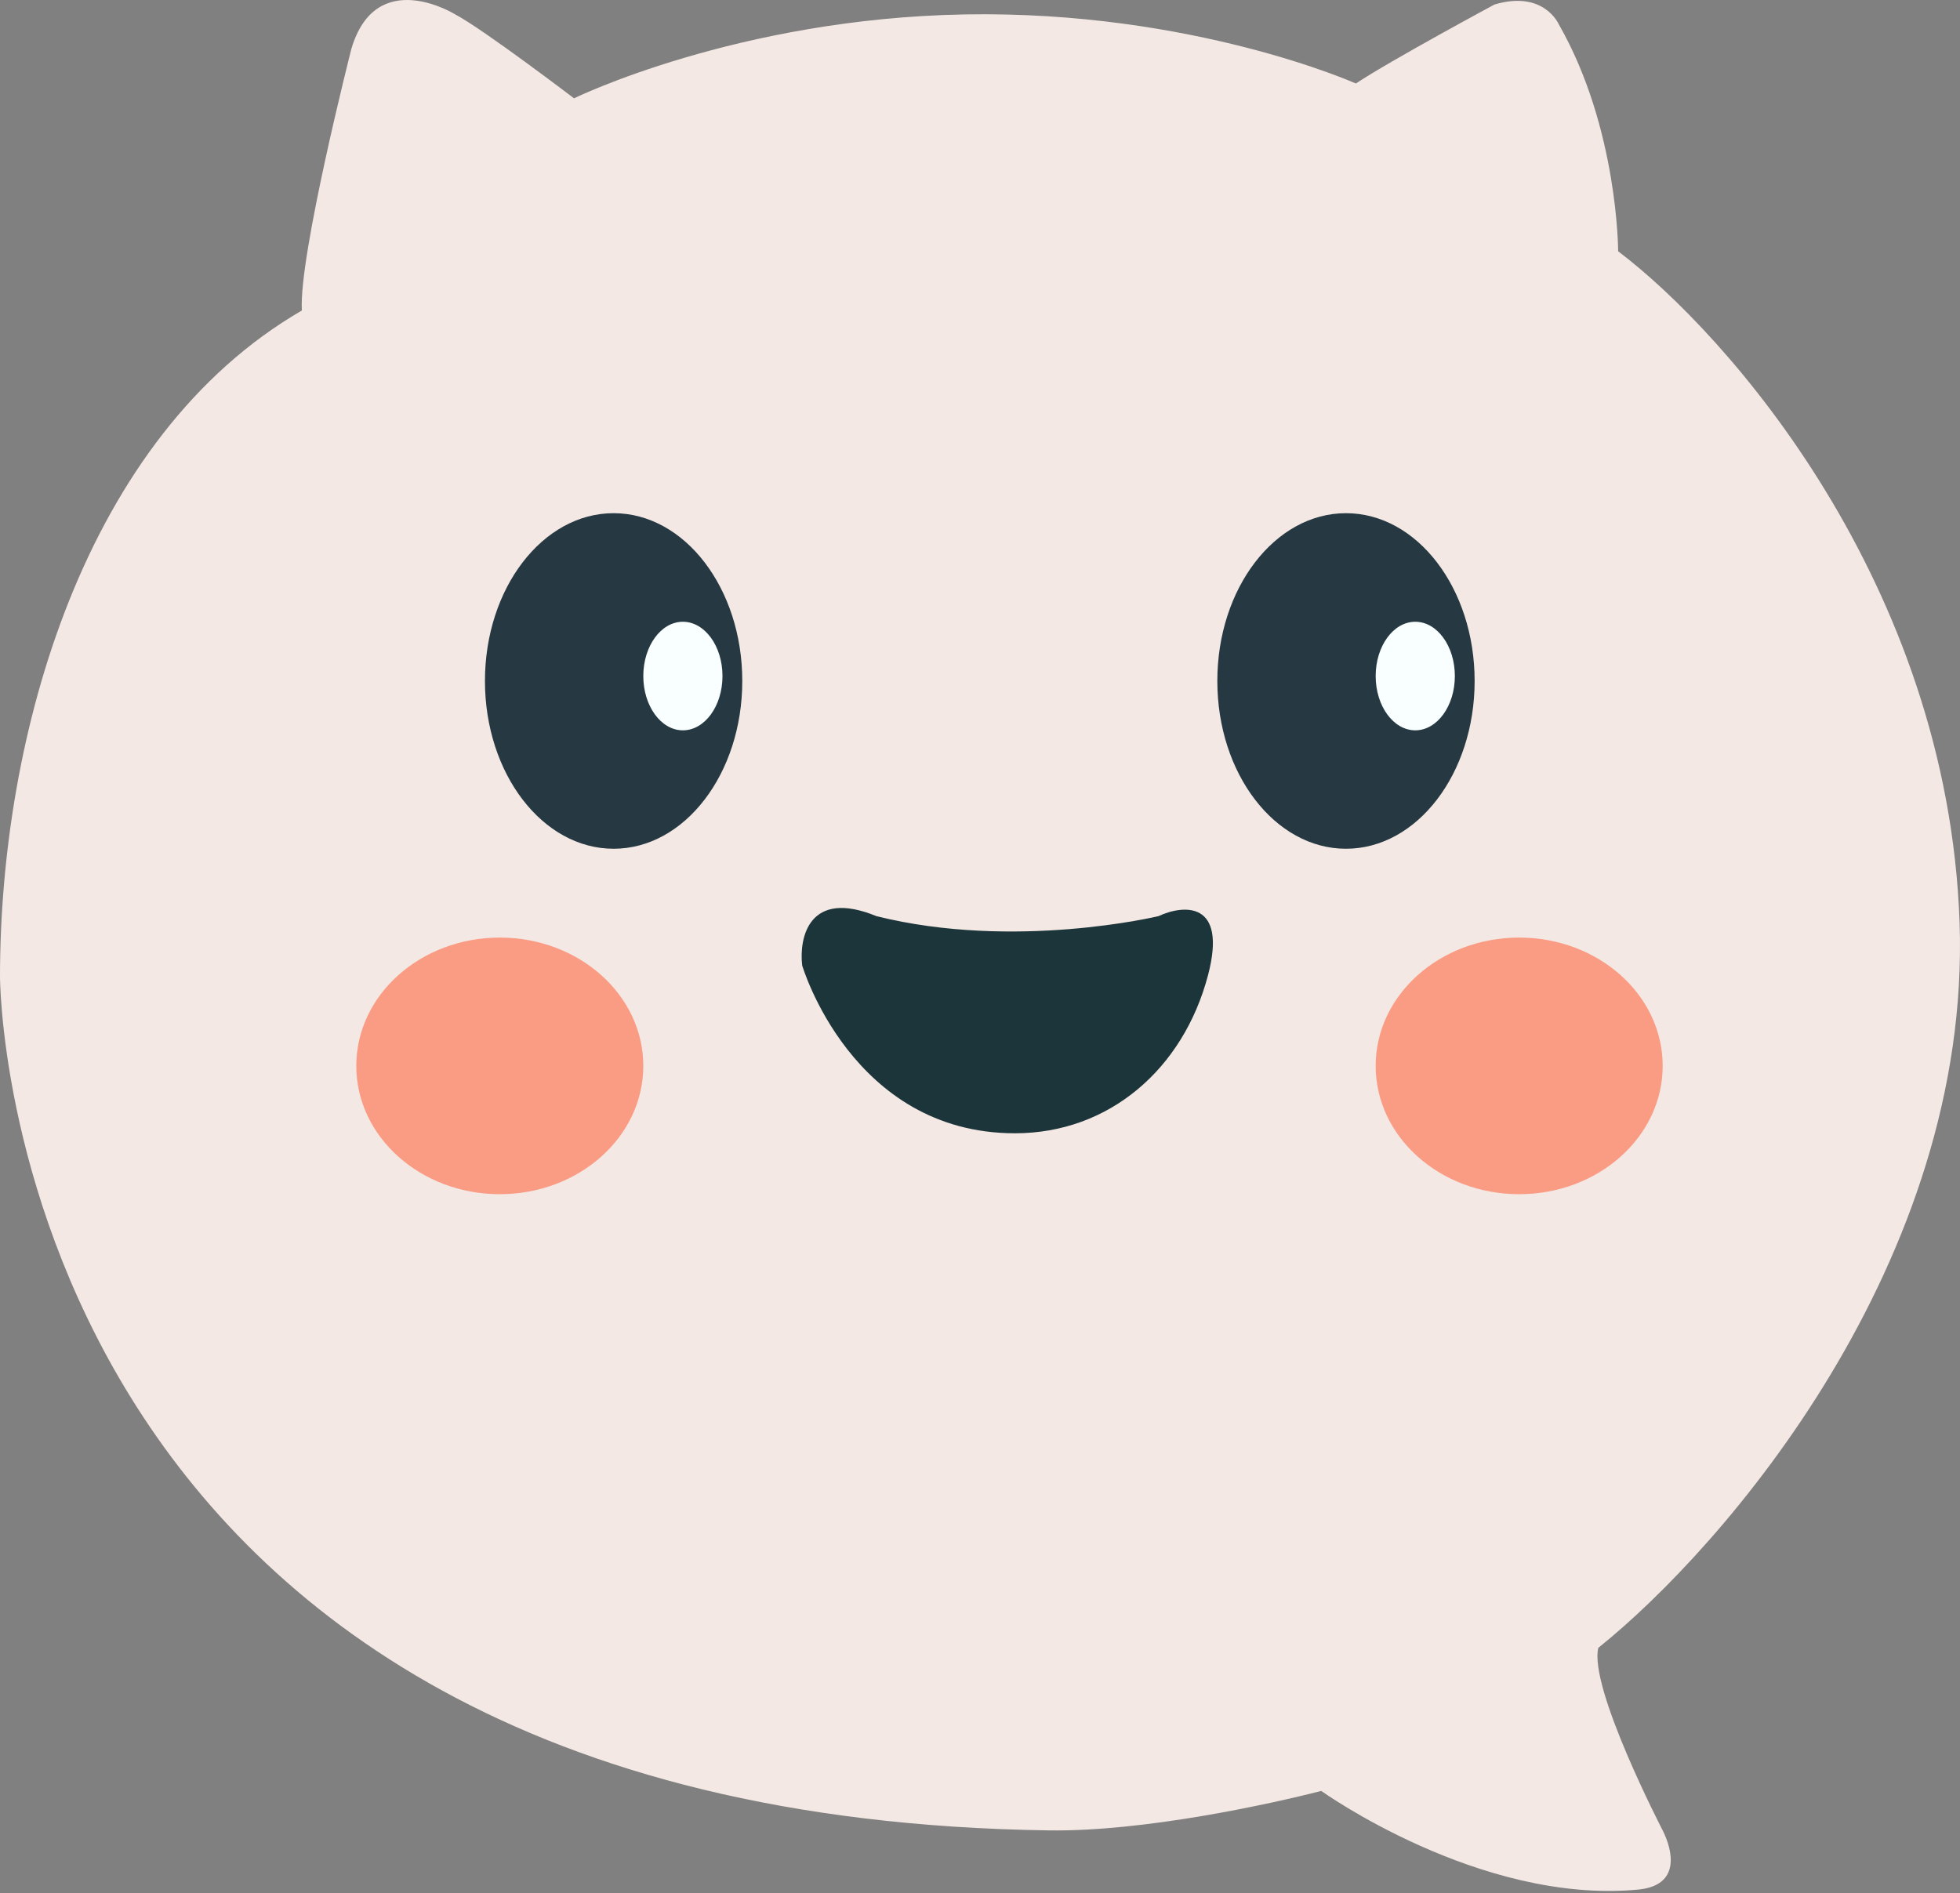
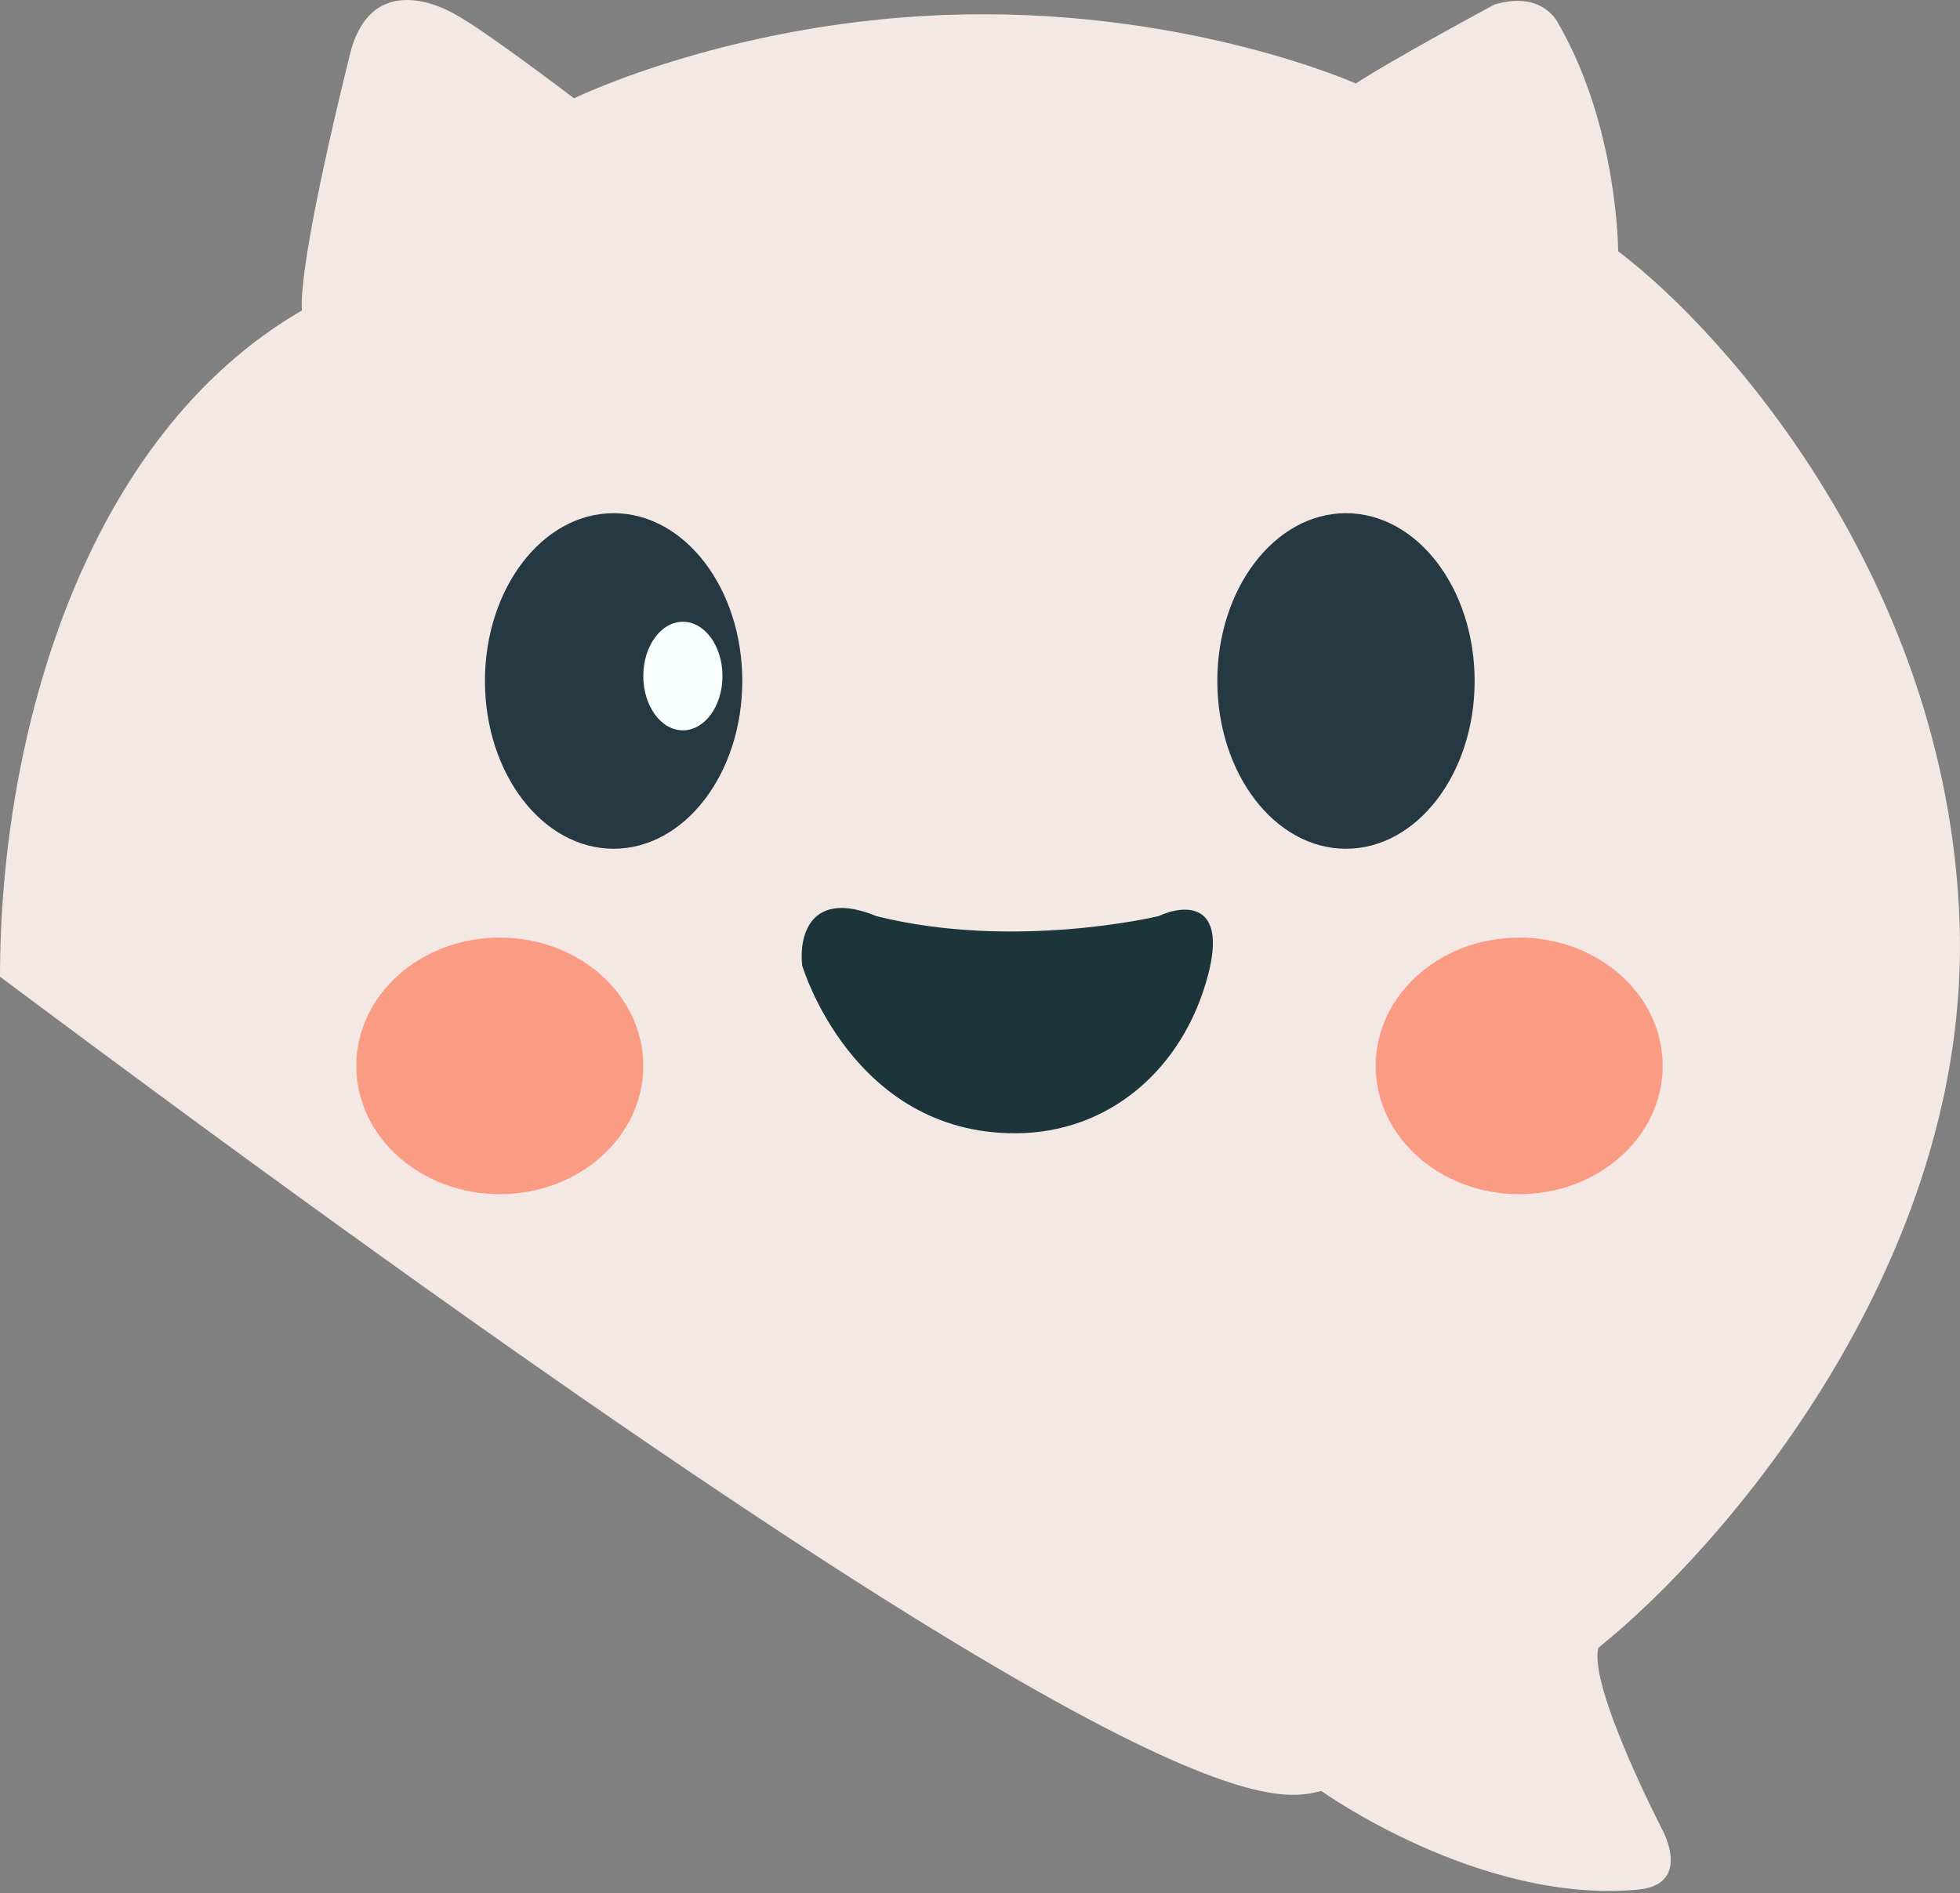
<svg xmlns="http://www.w3.org/2000/svg" width="118" height="114" viewBox="0 0 118 114" fill="none">
  <rect x="0" y="0" width="118" height="114" fill="#808080" stroke="none" />
  <g clip-path="url(#clip0_125_718)">
-     <path d="M21.152 2.948C21.152 2.948 17.974 15.428 18.173 18.697C5.064 26.304 0 44.252 0 58.812C0 58.812 0 109.327 63.159 110.218C68.878 110.299 76.466 108.633 79.544 107.841C79.544 107.841 89.077 114.675 98.61 113.784C101.221 113.54 100.696 111.407 100.1 110.218C100.1 110.218 95.631 101.6 96.227 99.223C103.774 93.181 118.69 75.987 117.975 55.543C117.26 35.099 103.973 20.084 97.419 15.131C97.419 15.131 97.419 7.703 93.844 1.462C93.844 1.462 92.95 -0.618 89.971 0.274C89.971 0.274 83.715 3.642 81.629 5.028C81.629 5.028 71.798 0.628 58.094 0.868C44.39 1.109 34.558 5.92 34.558 5.92C34.558 5.92 29.097 1.76 27.408 0.868C27.408 0.868 22.642 -2.103 21.152 2.948Z" fill="#F3E8E3" />
+     <path d="M21.152 2.948C21.152 2.948 17.974 15.428 18.173 18.697C5.064 26.304 0 44.252 0 58.812C68.878 110.299 76.466 108.633 79.544 107.841C79.544 107.841 89.077 114.675 98.61 113.784C101.221 113.54 100.696 111.407 100.1 110.218C100.1 110.218 95.631 101.6 96.227 99.223C103.774 93.181 118.69 75.987 117.975 55.543C117.26 35.099 103.973 20.084 97.419 15.131C97.419 15.131 97.419 7.703 93.844 1.462C93.844 1.462 92.95 -0.618 89.971 0.274C89.971 0.274 83.715 3.642 81.629 5.028C81.629 5.028 71.798 0.628 58.094 0.868C44.39 1.109 34.558 5.92 34.558 5.92C34.558 5.92 29.097 1.76 27.408 0.868C27.408 0.868 22.642 -2.103 21.152 2.948Z" fill="#F3E8E3" />
    <path d="M30.09 71.909C34.861 71.909 38.729 68.45 38.729 64.183C38.729 59.916 34.861 56.457 30.09 56.457C25.318 56.457 21.45 59.916 21.45 64.183C21.45 68.45 25.318 71.909 30.09 71.909Z" fill="#FA9C83" />
    <path d="M91.46 71.909C96.232 71.909 100.1 68.45 100.1 64.183C100.1 59.916 96.232 56.457 91.46 56.457C86.689 56.457 82.821 59.916 82.821 64.183C82.821 68.45 86.689 71.909 91.46 71.909Z" fill="#FA9C83" />
    <path d="M36.942 51.108C41.219 51.108 44.688 46.585 44.688 41.005C44.688 35.426 41.219 30.902 36.942 30.902C32.664 30.902 29.196 35.426 29.196 41.005C29.196 46.585 32.664 51.108 36.942 51.108Z" fill="#263942" />
    <path d="M41.112 43.977C42.429 43.977 43.496 42.513 43.496 40.708C43.496 38.903 42.429 37.44 41.112 37.44C39.796 37.44 38.729 38.903 38.729 40.708C38.729 42.513 39.796 43.977 41.112 43.977Z" fill="#F9FFFF" />
    <path d="M81.033 51.108C85.311 51.108 88.779 46.585 88.779 41.005C88.779 35.426 85.311 30.902 81.033 30.902C76.755 30.902 73.288 35.426 73.288 41.005C73.288 46.585 76.755 51.108 81.033 51.108Z" fill="#263942" />
-     <path d="M85.205 43.977C86.521 43.977 87.588 42.513 87.588 40.708C87.588 38.903 86.521 37.44 85.205 37.44C83.888 37.44 82.821 38.903 82.821 40.708C82.821 42.513 83.888 43.977 85.205 43.977Z" fill="#F9FFFF" />
    <path d="M69.746 55.166C69.746 55.166 61.106 57.246 52.764 55.166C48.712 53.502 48.097 56.454 48.295 58.137C48.295 58.137 51.275 68.241 61.106 68.241C66.766 68.241 71.235 64.377 72.725 58.732C73.916 54.215 71.235 54.473 69.746 55.166Z" fill="#1C353A" />
  </g>
  <defs>
    <clipPath id="clip0_125_718">
      <rect width="118" height="114" fill="white" />
    </clipPath>
  </defs>
</svg>